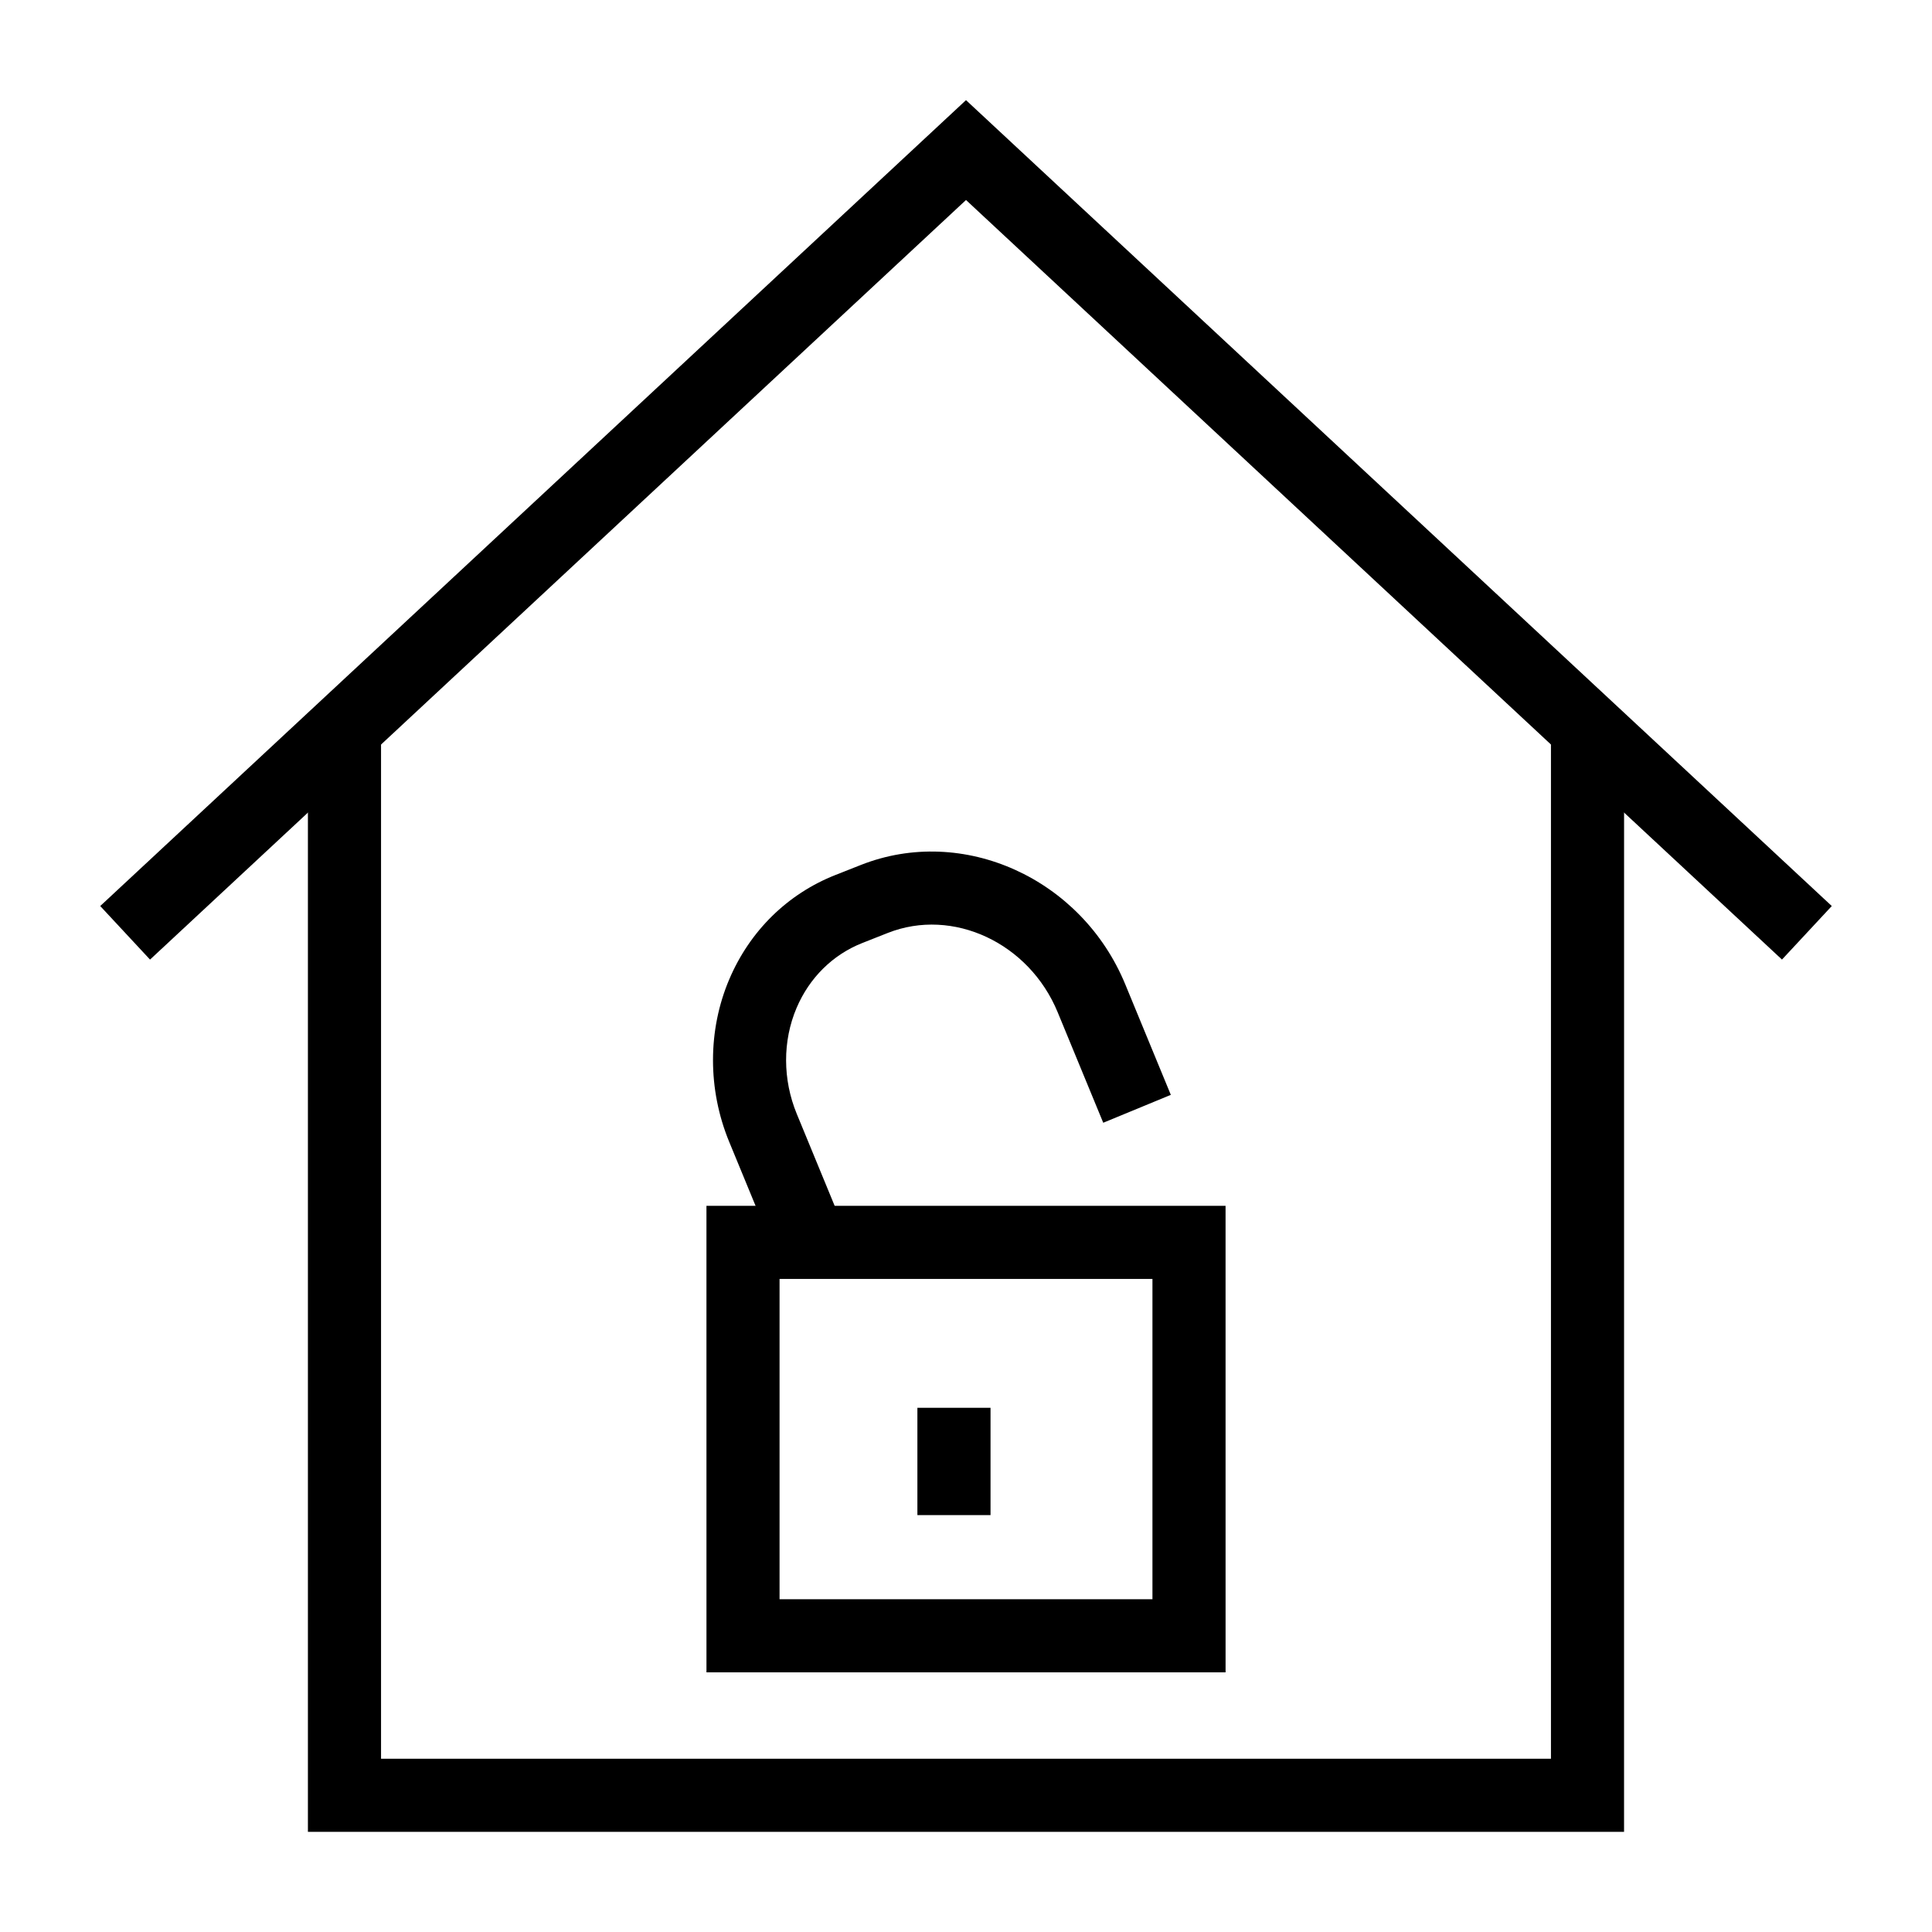
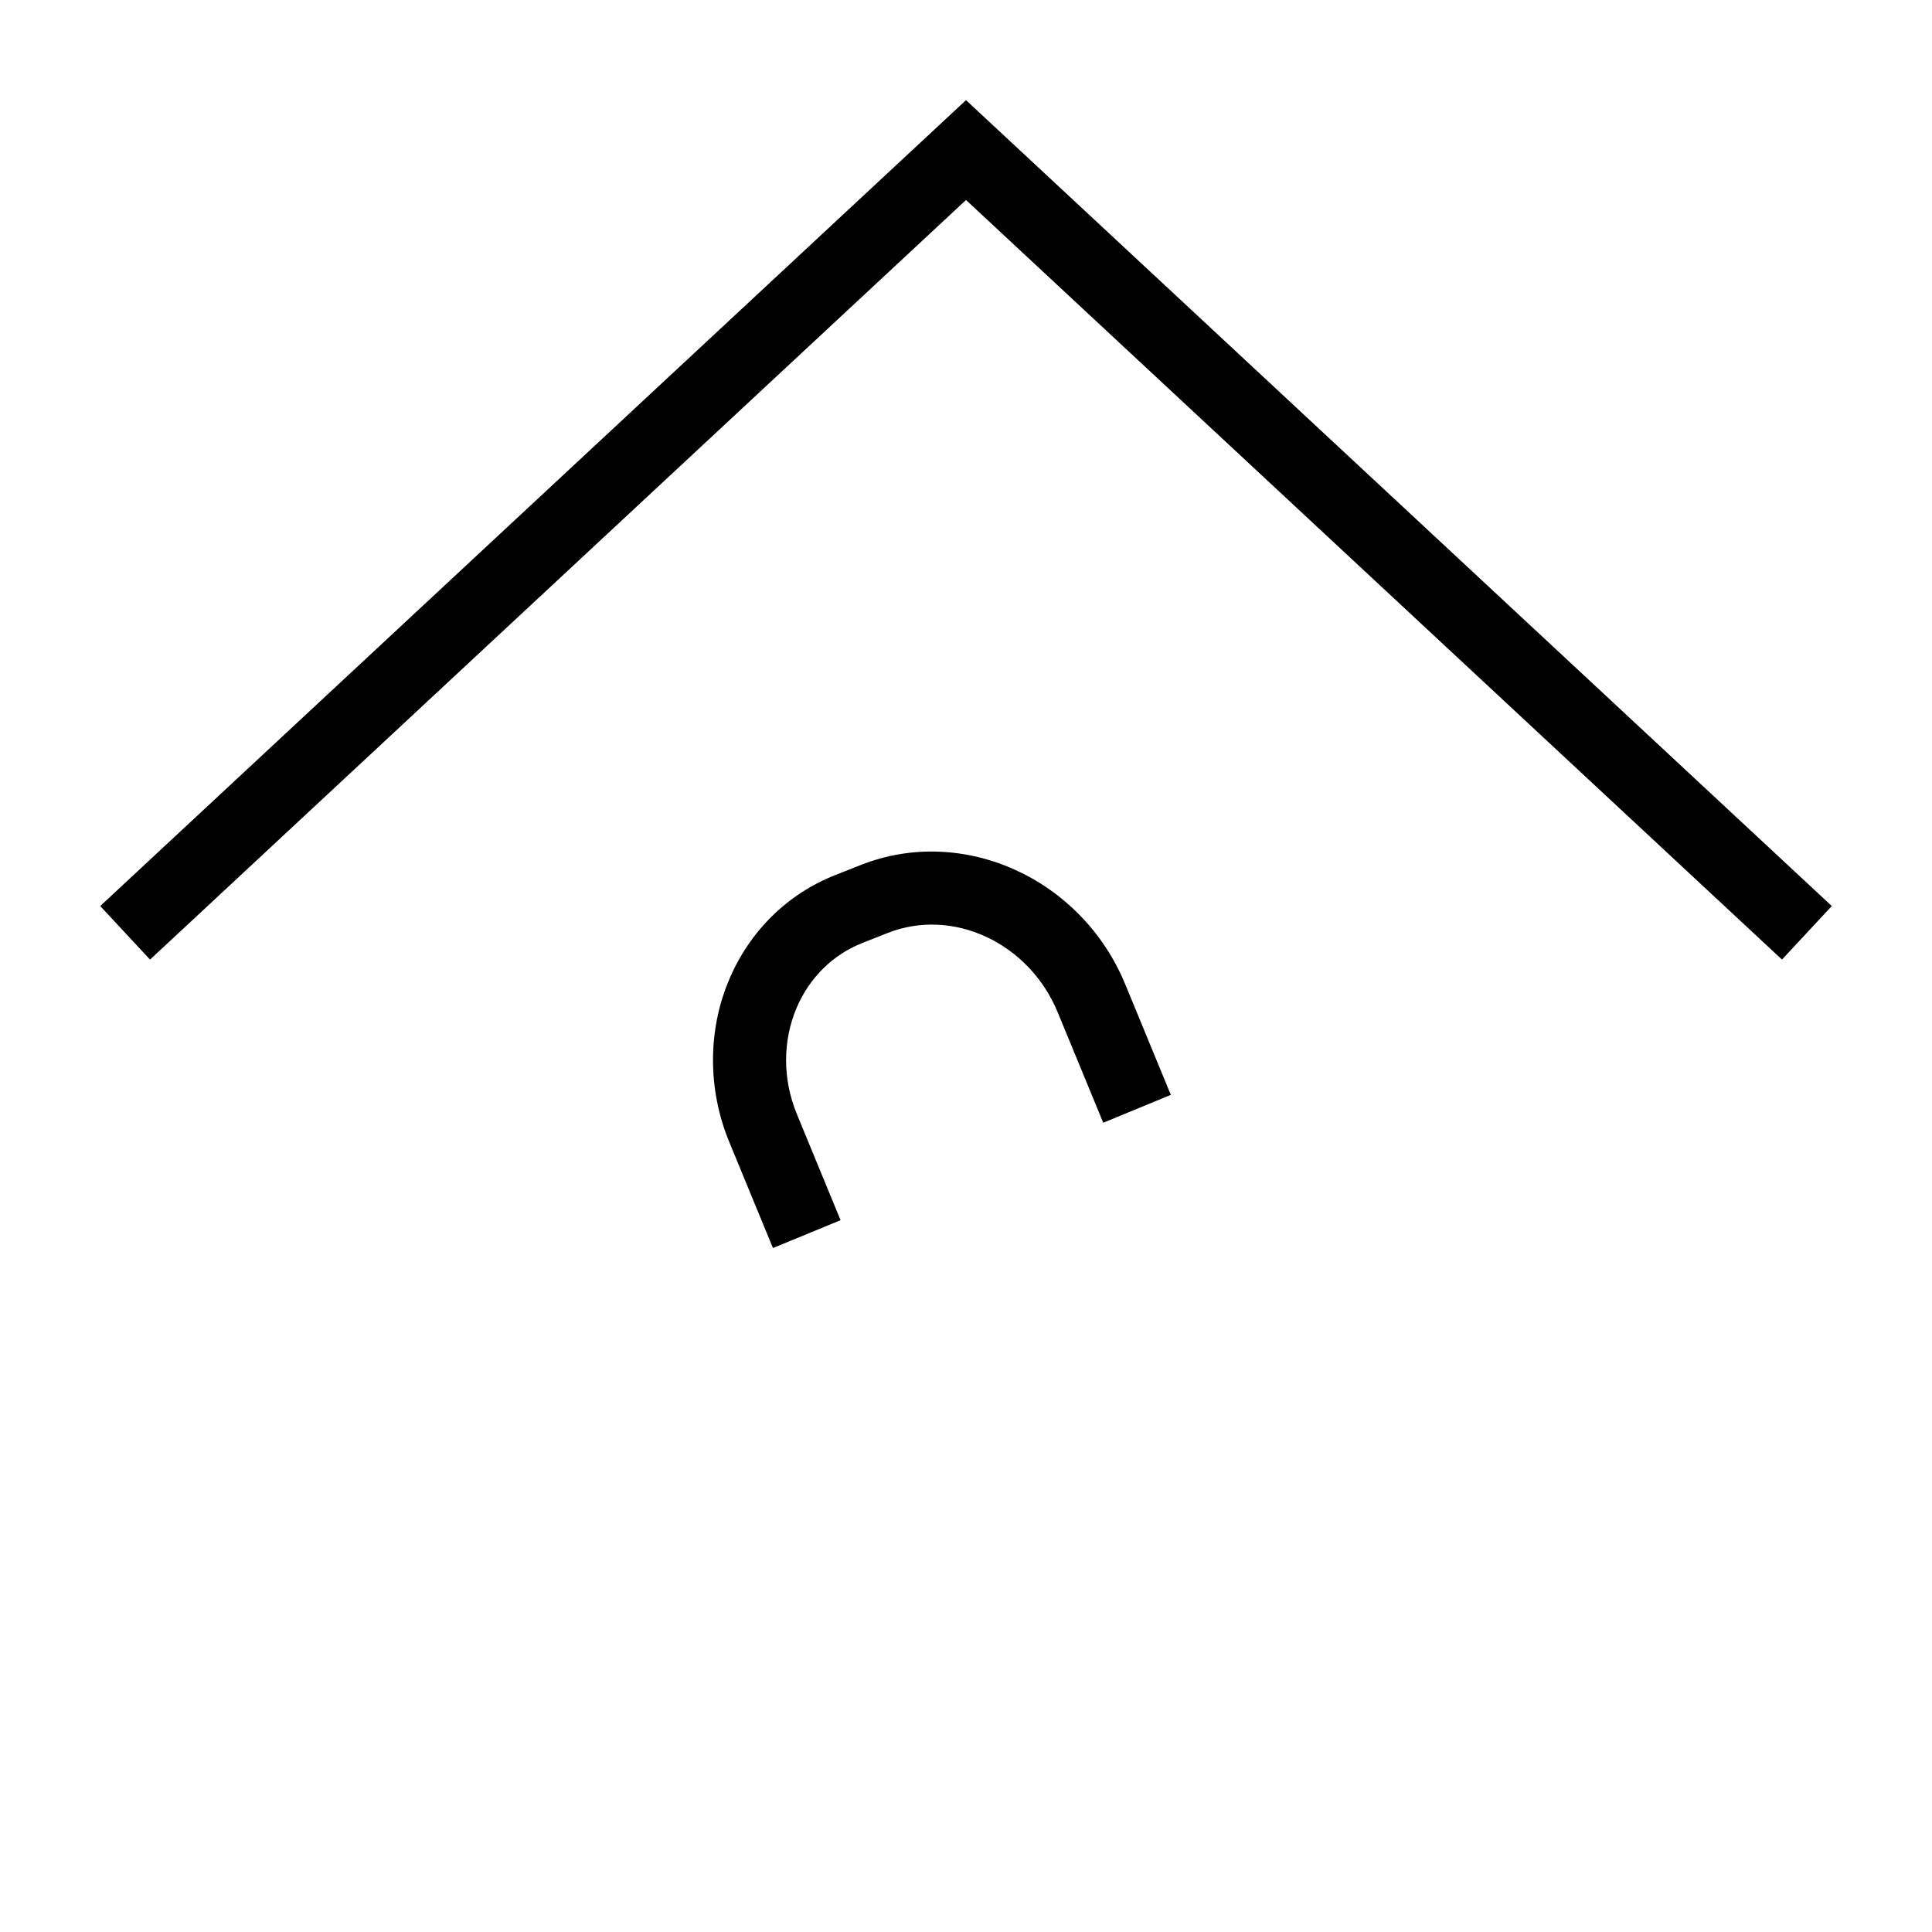
<svg xmlns="http://www.w3.org/2000/svg" fill="#000000" width="800px" height="800px" version="1.1" viewBox="144 144 512 512">
  <g>
-     <path d="m574.39 629.46h-348.79v-292.32h19.379v272.94h310.04v-272.98h19.379z" />
    <path d="m183.76 398.3-13.199-14.191 229.44-213.57 229.44 213.57-13.199 14.184-216.24-201.29z" />
-     <path d="m468.79 587.19h-137.57l-0.004-123.64h137.57zm-118.2-19.379h98.82v-84.879h-98.82z" />
    <path d="m348.84 474.74-11.602-28.156c-5.719-13.871-5.715-29.562 0.023-43.051 5.449-12.824 15.445-22.645 28.141-27.652l6.762-2.668c27.043-10.66 58.457 3.535 70.043 31.648l12.074 29.289-17.91 7.391-12.078-29.293c-7.578-18.383-27.766-27.816-45.02-21.008l-6.754 2.668c-7.828 3.09-14.016 9.203-17.422 17.211-3.719 8.742-3.695 18.98 0.059 28.082l11.605 28.164z" />
-     <path d="m387.12 517.08h19.379v28.438h-19.379z" />
  </g>
</svg>